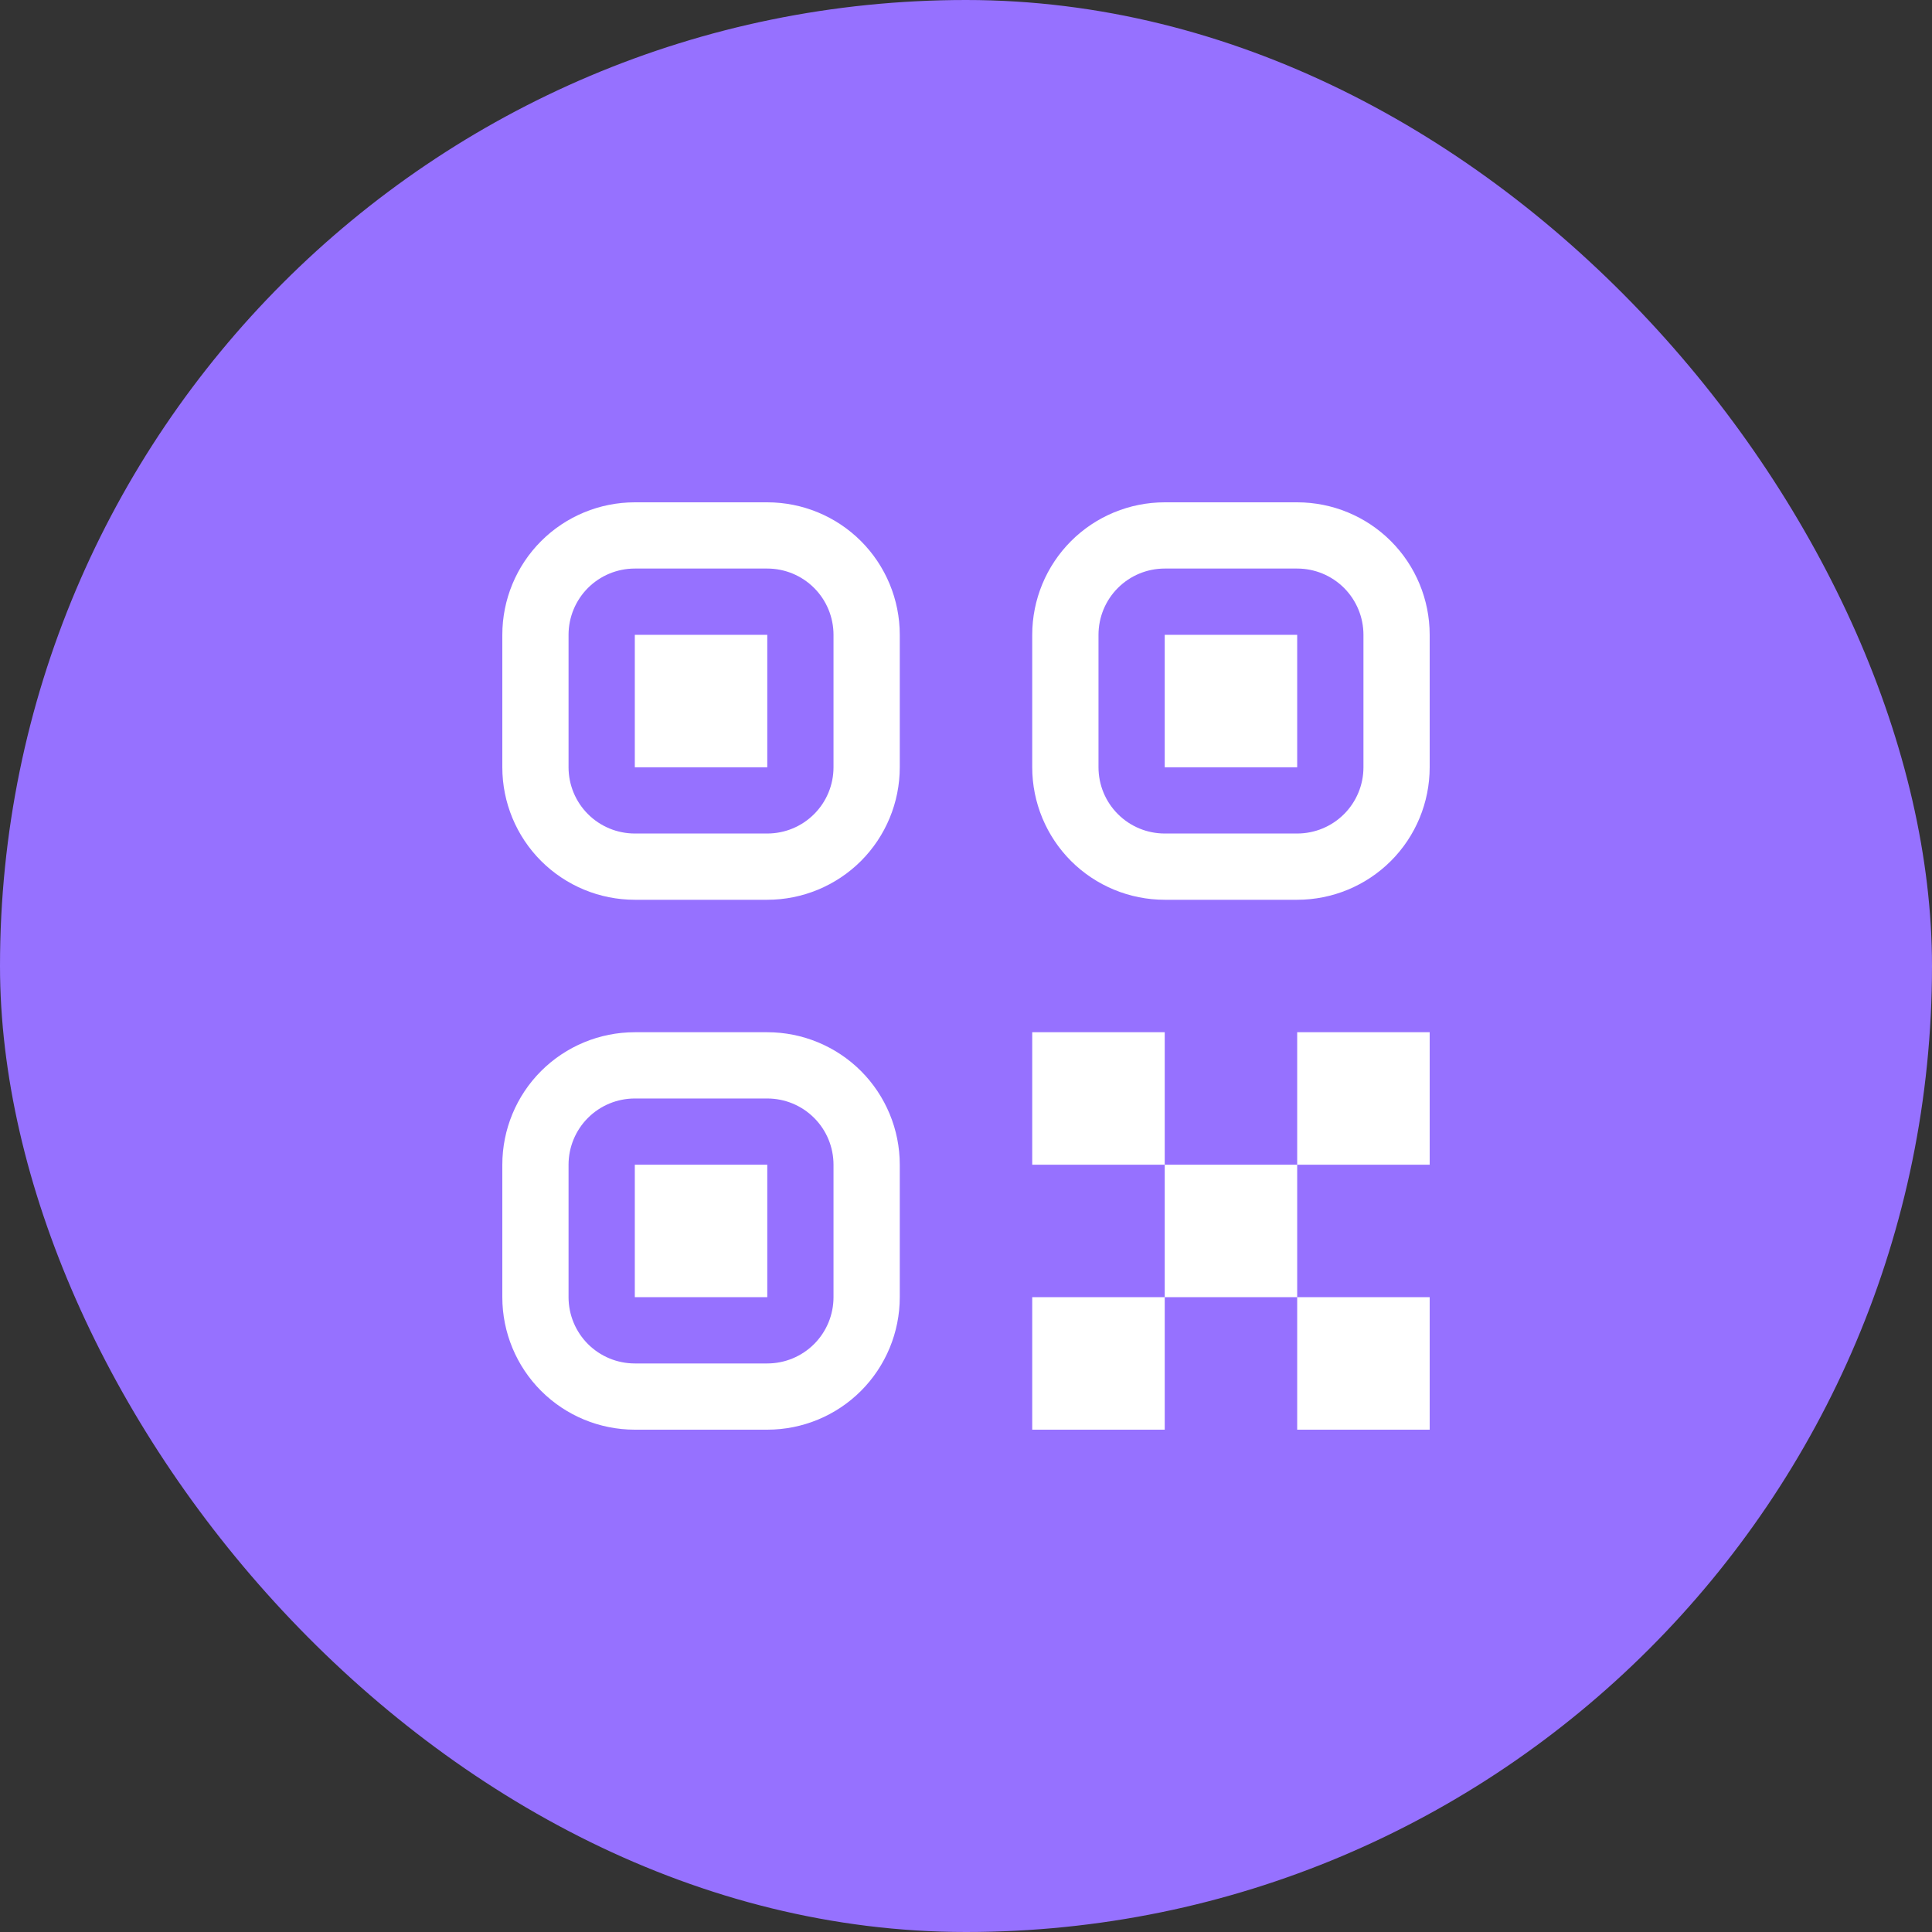
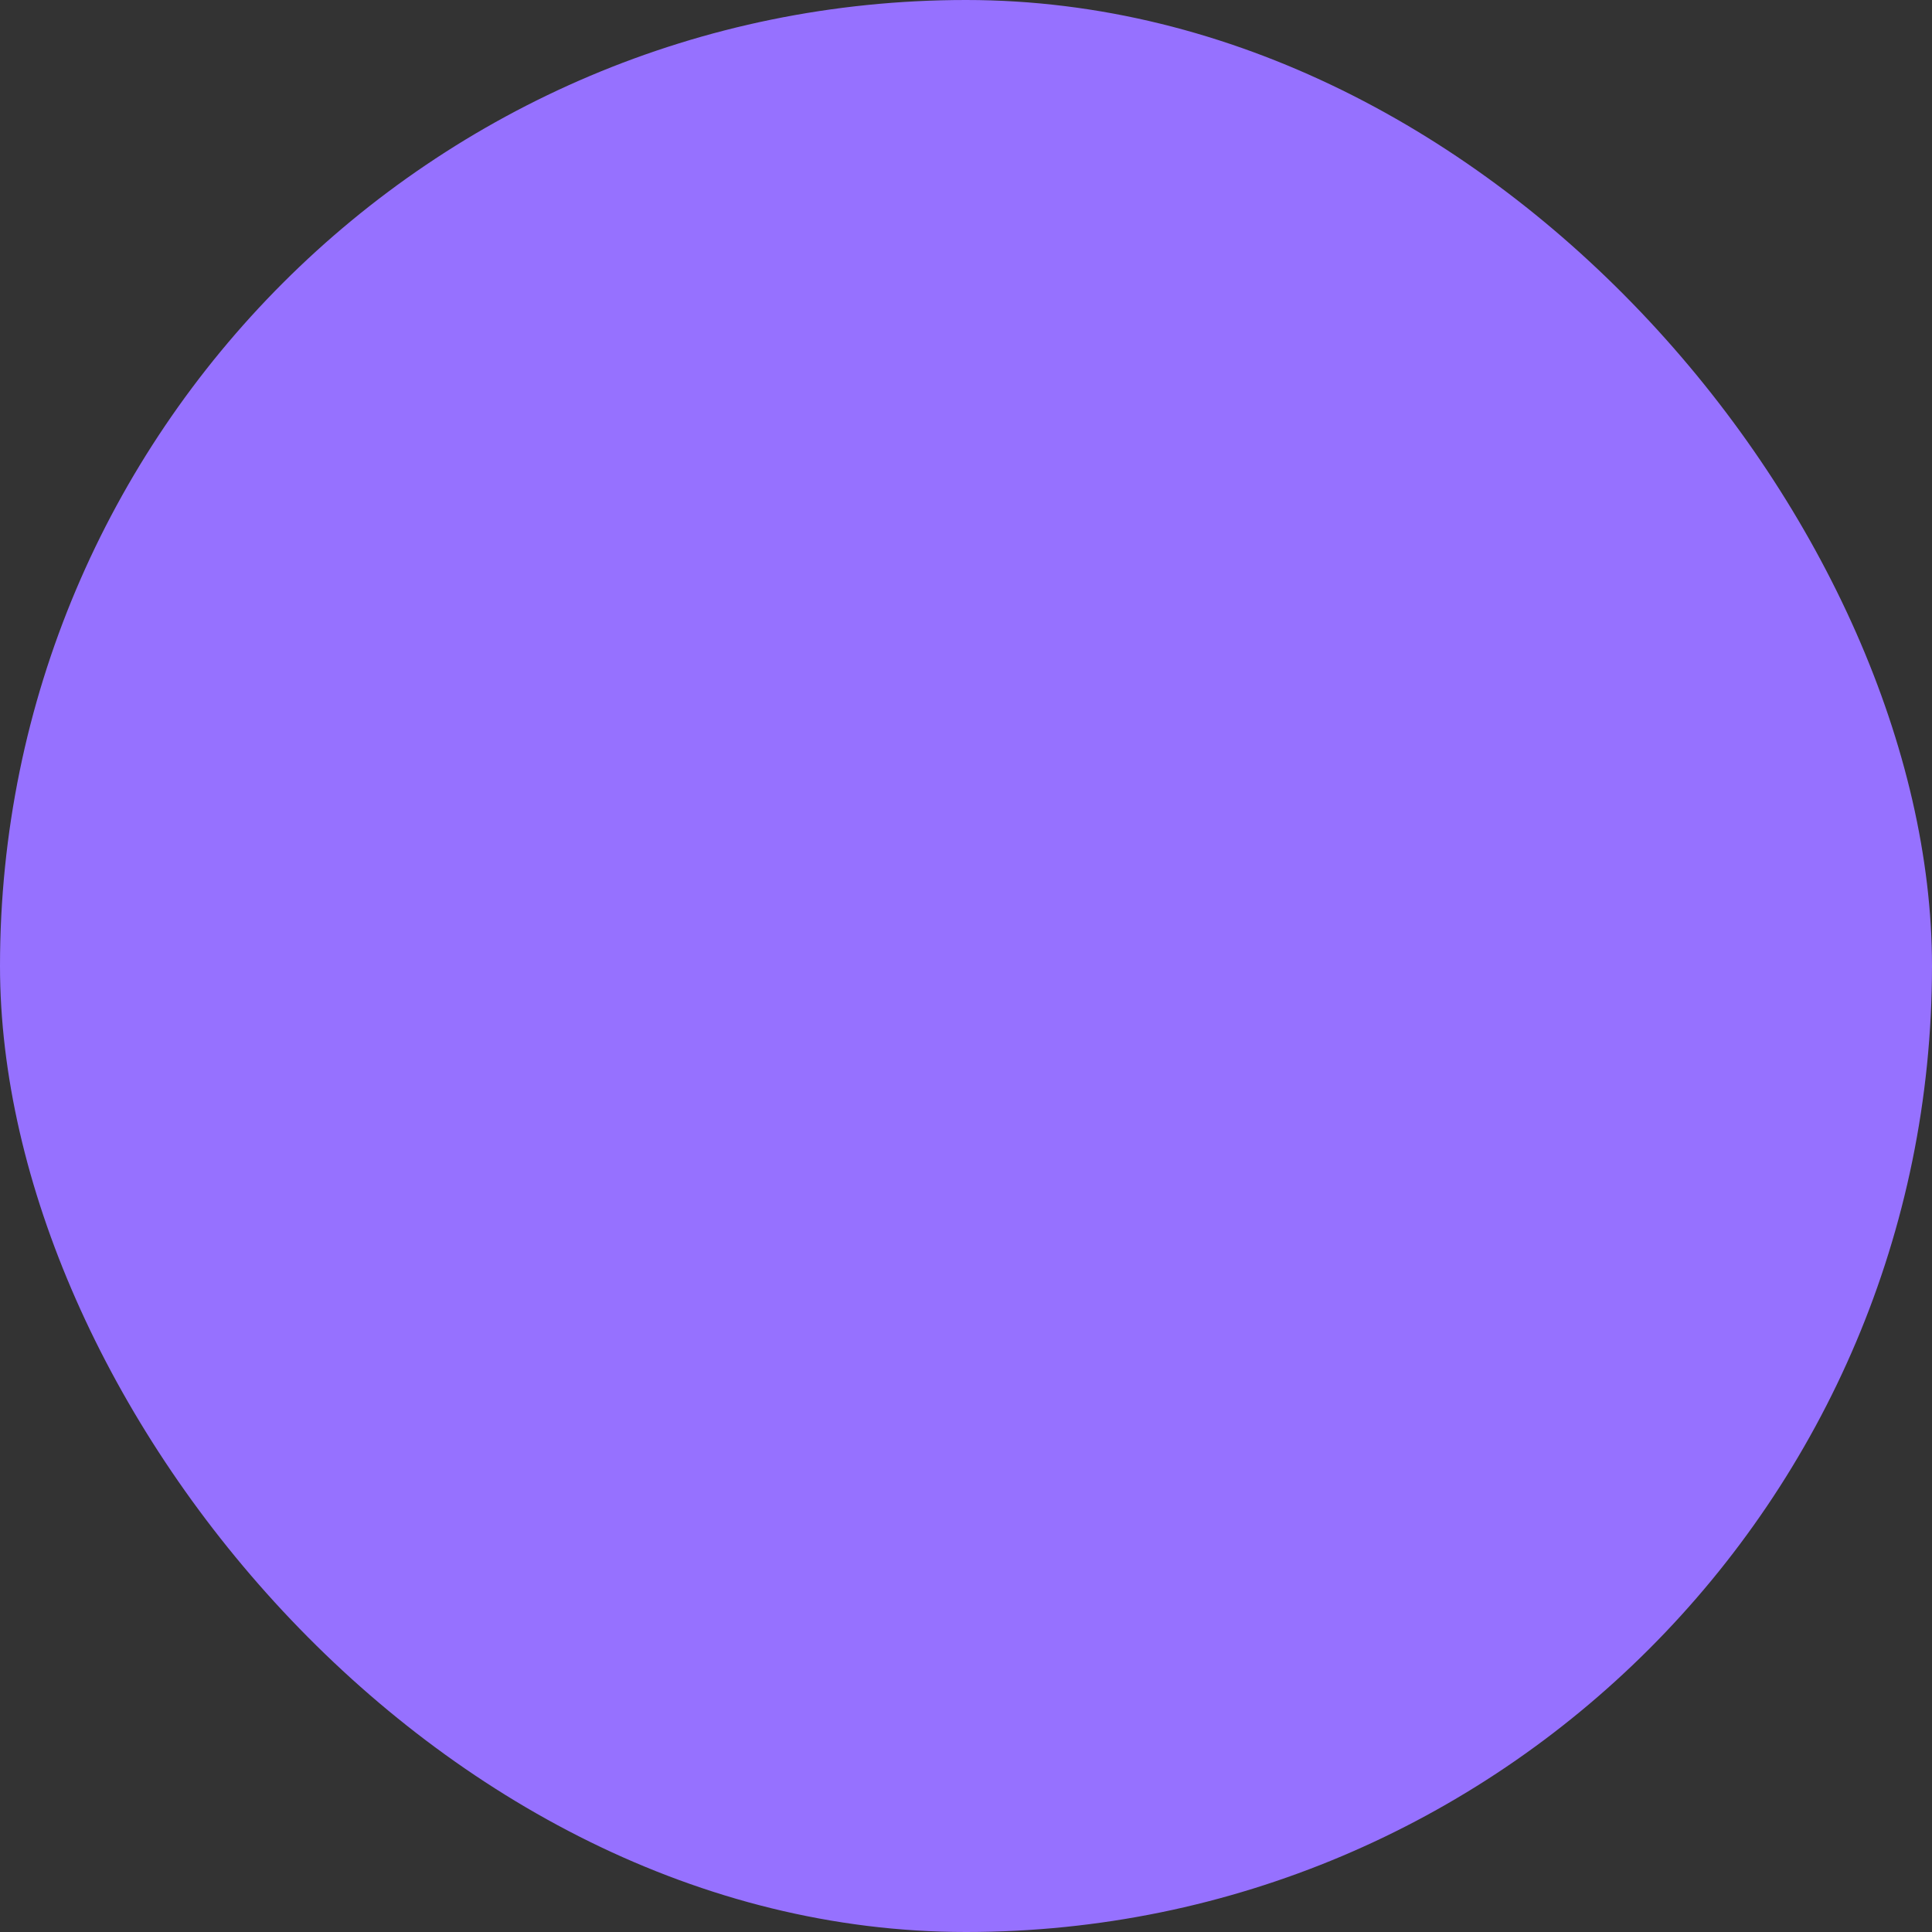
<svg xmlns="http://www.w3.org/2000/svg" width="50" height="50" viewBox="0 0 50 50" fill="none">
  <rect x="0" y="0" width="50" height="50" fill="#333333" stroke="none" />
  <rect width="50" height="50" rx="25" fill="#9671FF" />
-   <path d="M26.714 33.571H30.143V37H26.714V33.571ZM33.571 33.571H37V37H33.571V33.571ZM26.714 26.714H30.143V30.143H26.714V26.714ZM30.143 30.143H33.571V33.571H30.143V30.143ZM33.571 26.714H37V30.143H33.571V26.714ZM13 16.429C13 15.519 13.361 14.647 14.004 14.004C14.647 13.361 15.519 13 16.429 13H19.857C20.767 13 21.639 13.361 22.282 14.004C22.924 14.647 23.286 15.519 23.286 16.429V19.857C23.286 20.767 22.924 21.639 22.282 22.282C21.639 22.924 20.767 23.286 19.857 23.286H16.429C15.519 23.286 14.647 22.924 14.004 22.282C13.361 21.639 13 20.767 13 19.857V16.429ZM16.429 14.714C15.974 14.714 15.538 14.895 15.216 15.216C14.895 15.538 14.714 15.974 14.714 16.429V19.857C14.714 20.312 14.895 20.748 15.216 21.069C15.538 21.391 15.974 21.571 16.429 21.571H19.857C20.312 21.571 20.748 21.391 21.069 21.069C21.391 20.748 21.571 20.312 21.571 19.857V16.429C21.571 15.974 21.391 15.538 21.069 15.216C20.748 14.895 20.312 14.714 19.857 14.714H16.429ZM16.429 16.429H19.857V19.857H16.429V16.429ZM13 30.143C13 29.233 13.361 28.361 14.004 27.718C14.647 27.076 15.519 26.714 16.429 26.714H19.857C20.767 26.714 21.639 27.076 22.282 27.718C22.924 28.361 23.286 29.233 23.286 30.143V33.571C23.286 34.481 22.924 35.353 22.282 35.996C21.639 36.639 20.767 37 19.857 37H16.429C15.519 37 14.647 36.639 14.004 35.996C13.361 35.353 13 34.481 13 33.571V30.143ZM16.429 28.429C15.974 28.429 15.538 28.609 15.216 28.931C14.895 29.252 14.714 29.688 14.714 30.143V33.571C14.714 34.026 14.895 34.462 15.216 34.784C15.538 35.105 15.974 35.286 16.429 35.286H19.857C20.312 35.286 20.748 35.105 21.069 34.784C21.391 34.462 21.571 34.026 21.571 33.571V30.143C21.571 29.688 21.391 29.252 21.069 28.931C20.748 28.609 20.312 28.429 19.857 28.429H16.429ZM16.429 30.143H19.857V33.571H16.429V30.143ZM26.714 16.429C26.714 15.519 27.076 14.647 27.718 14.004C28.361 13.361 29.233 13 30.143 13H33.571C34.481 13 35.353 13.361 35.996 14.004C36.639 14.647 37 15.519 37 16.429V19.857C37 20.767 36.639 21.639 35.996 22.282C35.353 22.924 34.481 23.286 33.571 23.286H30.143C29.233 23.286 28.361 22.924 27.718 22.282C27.076 21.639 26.714 20.767 26.714 19.857V16.429ZM30.143 14.714C29.688 14.714 29.252 14.895 28.931 15.216C28.609 15.538 28.429 15.974 28.429 16.429V19.857C28.429 20.312 28.609 20.748 28.931 21.069C29.252 21.391 29.688 21.571 30.143 21.571H33.571C34.026 21.571 34.462 21.391 34.784 21.069C35.105 20.748 35.286 20.312 35.286 19.857V16.429C35.286 15.974 35.105 15.538 34.784 15.216C34.462 14.895 34.026 14.714 33.571 14.714H30.143ZM30.143 16.429H33.571V19.857H30.143V16.429Z" fill="white" />
</svg>